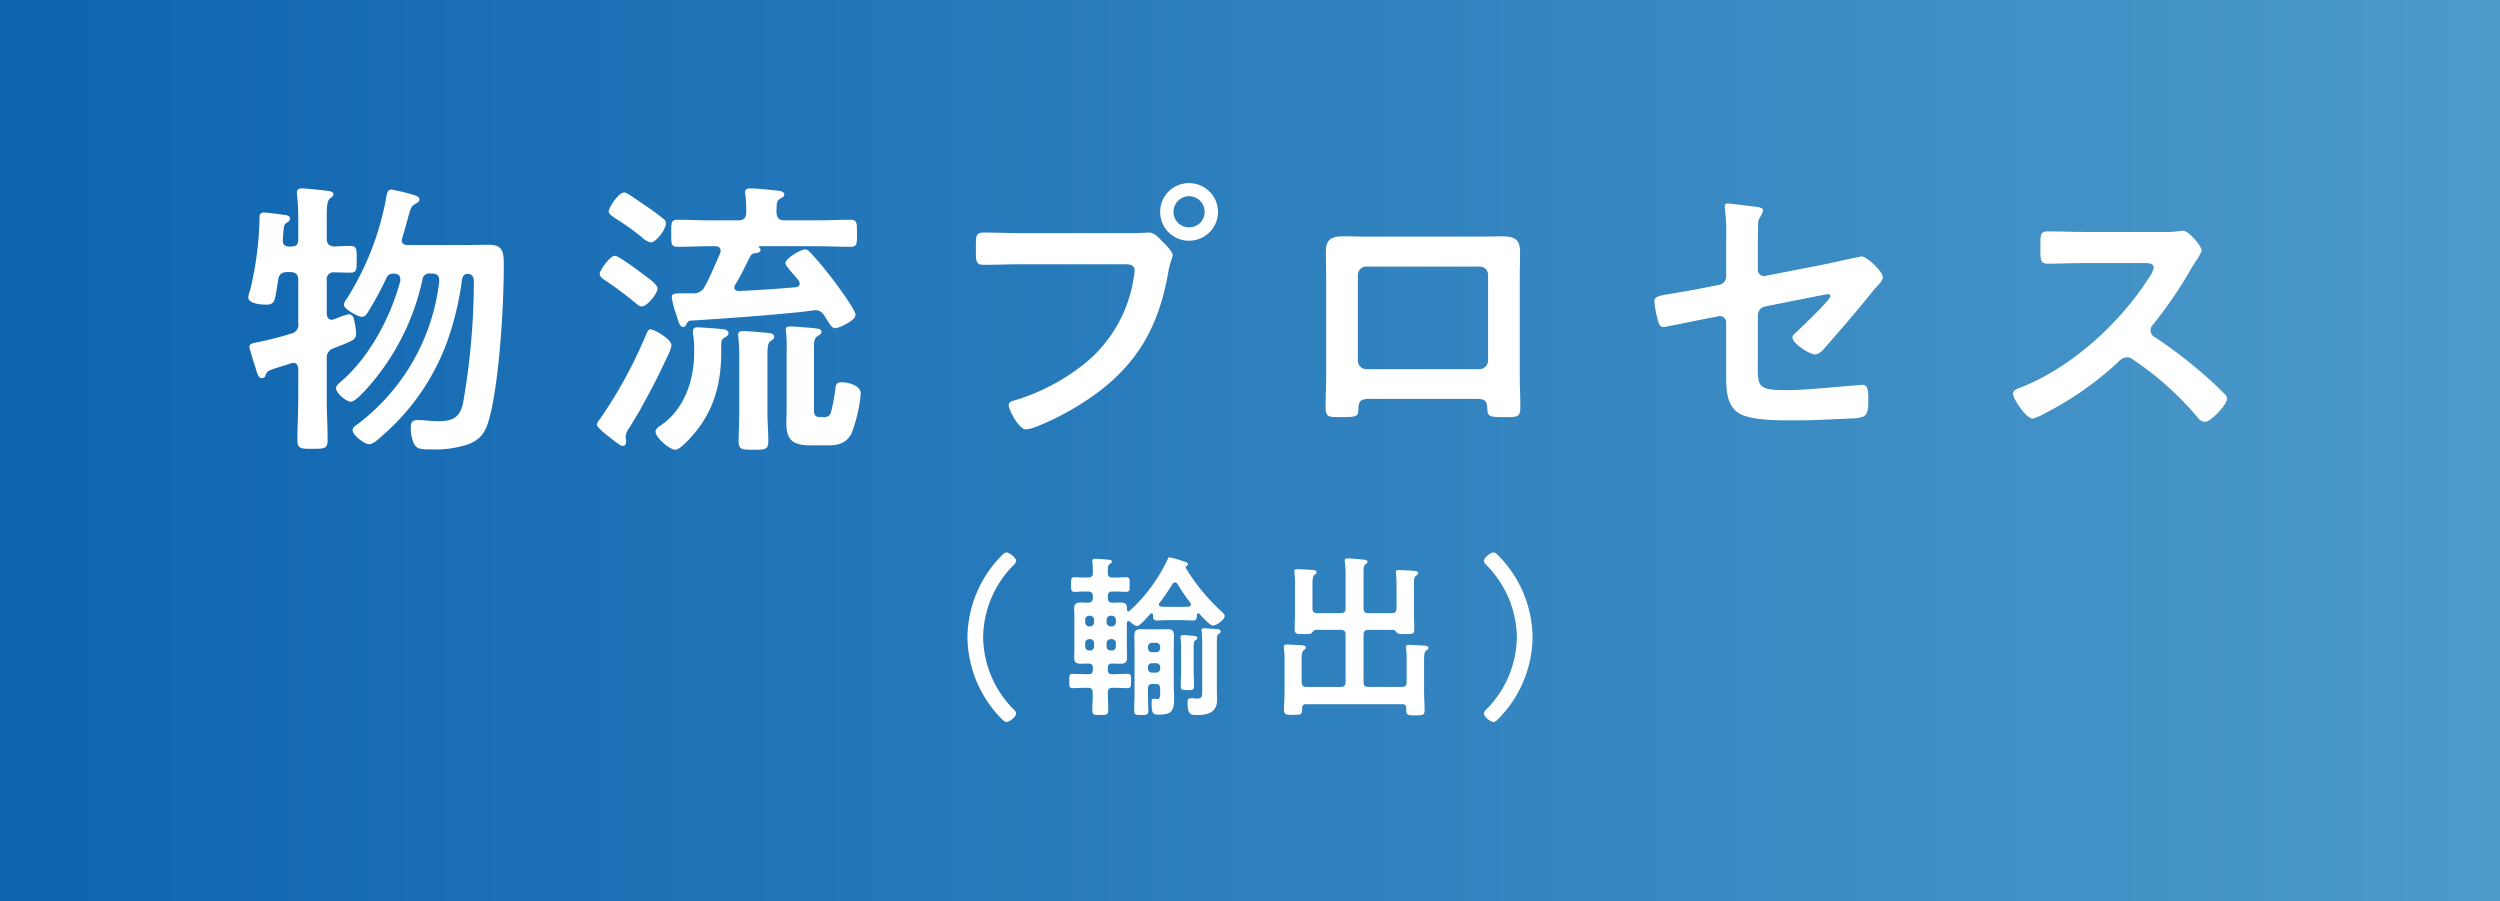
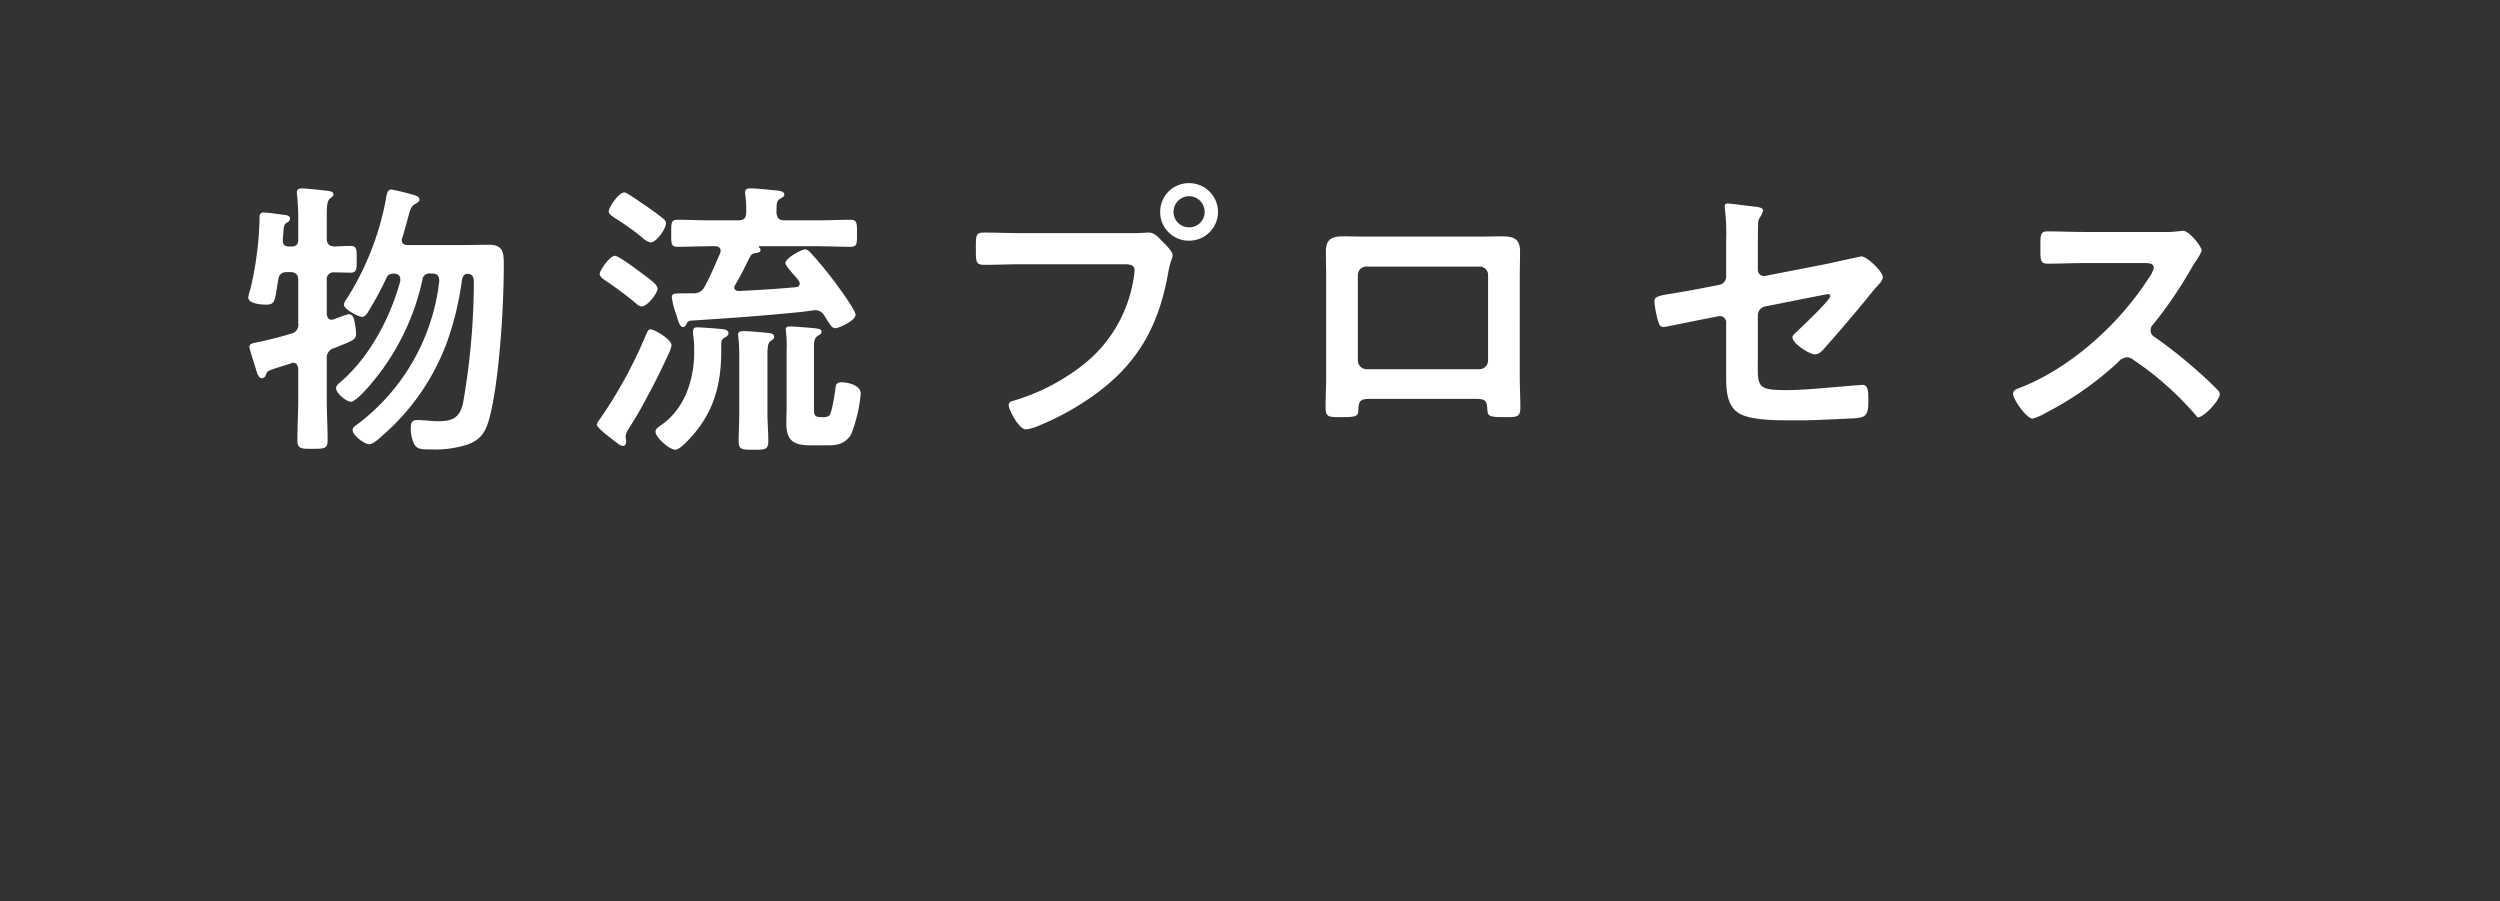
<svg xmlns="http://www.w3.org/2000/svg" width="430" height="155" viewBox="0 0 430 155">
  <rect x="0" y="0" width="430" height="155" fill="#333333" stroke="none" />
  <defs>
    <linearGradient id="linear-gradient" x1="1" x2="0" gradientUnits="objectBoundingBox">
      <stop offset="0" stop-color="#56beff" />
      <stop offset="1" stop-color="#0074d9" />
    </linearGradient>
  </defs>
  <g id="Group_17420" data-name="Group 17420" transform="translate(-253 -912)">
-     <rect id="Rectangle_11252" data-name="Rectangle 11252" width="430" height="155" transform="translate(253 912)" opacity="0.746" fill="url(#linear-gradient)" />
    <g id="Group_17419" data-name="Group 17419">
-       <path id="Path_16950" data-name="Path 16950" d="M-163.7-32.8c0,.85-.35,1.2-1.2,1.2h-.35c-.8,0-1.15-.35-1.1-1.15,0-.6.1-1.1.1-1.45.1-1,.1-1.2.65-1.55a.828.828,0,0,0,.5-.65c0-.5-.75-.65-1.1-.65-.7-.1-2.85-.4-3.4-.4a.663.663,0,0,0-.75.75,57.829,57.829,0,0,1-1.6,12.5,6.714,6.714,0,0,0-.35,1.35c0,1.1,2.25,1.25,3.05,1.25,1.7,0,1.5-.8,2.1-4.25.15-1,.6-1.35,1.6-1.35h.45c1,0,1.4.45,1.4,1.4v7.4a1.549,1.549,0,0,1-1.3,1.8c-1.35.45-4.3,1.2-5.65,1.45-.65.15-1.45.2-1.45.8,0,.35.75,2.65.9,3.15a4.645,4.645,0,0,1,.2.65c.3,1,.5,1.6,1.05,1.6a.692.692,0,0,0,.65-.55c.3-.7.25-.7,2.45-1.4.5-.15,1.15-.35,1.9-.6a.942.942,0,0,1,.4-.1c.6,0,.8.5.85,1.05v5.2c0,2.35-.15,4.75-.15,7.1,0,1.45.65,1.45,2.6,1.45,2.1,0,2.6-.05,2.6-1.5,0-2.35-.15-4.7-.15-7.05V-12.3a1.678,1.678,0,0,1,1.2-1.8c.5-.2,1-.4,1.4-.55,2.05-.85,2.45-1,2.45-2.05a15.17,15.17,0,0,0-.3-2.1c-.1-.55-.3-1.15-1-1.15a8.777,8.777,0,0,0-1.65.55c-.35.1-.65.25-.85.3a1.177,1.177,0,0,1-.4.1c-.6,0-.8-.5-.85-1v-5.8a1.174,1.174,0,0,1,1.35-1.35c.7,0,2.2.05,2.7.05,1.15,0,1.1-.6,1.1-2.3s.05-2.3-1.1-2.3c-.7,0-1.95.05-2.7.1-1-.05-1.35-.5-1.35-1.4v-3.75c0-1.65.05-2.7.55-3.1.35-.3.6-.4.6-.7,0-.45-.5-.55-.85-.6-.65-.1-4-.45-4.55-.45-.45,0-.9.15-.9.7,0,.15.05.3.05.45a41.631,41.631,0,0,1,.2,4.45Zm17.9-.3c.45-1.5.75-2.6.95-3.35.5-1.8.6-2.1,1.25-2.45.3-.2.75-.4.75-.75,0-.45-.4-.6-.75-.75a39.623,39.623,0,0,0-4.05-1c-.7,0-.8.6-1,1.8a48.537,48.537,0,0,1-6.75,17.05,1.836,1.836,0,0,0-.45,1c0,.7,2.45,2.05,3.1,2.05s1-.75,1.3-1.25a56.072,56.072,0,0,0,2.9-5.4c.3-.65.6-.75,1.3-.8.6.05,1.1.25,1.1.95v.35c-1.7,6.25-5.2,12.9-10.1,17.2-.35.3-.95.75-.95,1.2,0,.9,1.8,2.35,2.55,2.35.9,0,3.3-2.85,3.9-3.6a41.006,41.006,0,0,0,8.4-17.35,1.188,1.188,0,0,1,1.4-1.1h.25c.95,0,1.25.4,1.25,1.35A35.944,35.944,0,0,1-153.55-1c-.35.2-.8.55-.8.95,0,.95,2.05,2.45,2.85,2.45.65,0,1.6-.85,2.3-1.5.15-.15.3-.25.4-.35A39.148,39.148,0,0,0-138.1-15.2a51.983,51.983,0,0,0,2.55-10.6c.1-.55.3-1.1.95-1.1h.25c.8.2.85.8.85,1.55v.5A122.757,122.757,0,0,1-135.35-4.7c-.55,2.55-1.8,3.15-4.3,3.15-1.2,0-2.4-.2-3.55-.2-.8,0-1.15.3-1.15,1.35a6.512,6.512,0,0,0,.5,2.6c.5,1.05,1.15,1.1,2.95,1.1a18.392,18.392,0,0,0,6.2-.8c2.45-.85,3.25-2.25,3.9-4.65,1.7-6.5,2.45-19.2,2.45-26.05,0-2.1.05-3.7-2.5-3.7-1.55,0-3.05.05-4.55.05h-9.45c-.2,0-1.05,0-1.05-.85A1.177,1.177,0,0,1-145.8-33.1Zm54.85,18.95c0-1.3,0-1.45.7-1.85.25-.15.55-.35.55-.7,0-.4-.4-.6-.8-.65-.5-.1-4-.35-4.55-.35-.35,0-.75.05-.75.7v.5a14.049,14.049,0,0,1,.2,2.5v.55c0,4.8-1.65,9.85-5.8,12.65-.35.25-.85.55-.85,1.05,0,1,2.4,3.1,3.4,3.1.55,0,1.45-.85,1.85-1.25,4.5-4.5,6.05-9.4,6.05-15.65Zm17.3,11.9c-1,0-1.35-.15-1.35-1.25V-13.75c0-1.3-.05-2.05.7-2.5.25-.15.6-.3.6-.7,0-.45-.55-.5-.85-.55-.6-.1-4-.35-4.55-.35-.4,0-.75.05-.75.55,0,.15.05.3.05.45a21.187,21.187,0,0,1,.1,3.1V-3.9c0,.9-.05,1.8-.05,2.7,0,3.15,1.4,3.8,4.3,3.8h2.9c1.7,0,3-.35,3.95-1.9a25.535,25.535,0,0,0,1.65-7c0-1.5-2.35-1.95-3.3-1.95-.8,0-1,.35-1.05,1.1-.1.75-.6,4.05-1,4.55a1.351,1.351,0,0,1-1.05.35Zm-14.2-.7c0,1.6-.1,3.25-.1,4.85,0,1.5.65,1.45,2.6,1.45,1.85,0,2.5.05,2.5-1.5,0-1.6-.15-3.2-.15-4.8v-8.7c0-2.35-.05-3.25.55-3.7.4-.3.6-.35.6-.7,0-.65-.75-.65-1.2-.7-.95-.1-3.25-.3-4.1-.3-.45,0-.9.05-.9.65,0,.15.05.3.05.45a27.207,27.207,0,0,1,.15,2.85ZM-99.5-14.6c0-1.05-2.95-2.75-3.6-2.75-.45,0-.55.4-1.05,1.55a77.975,77.975,0,0,1-7.75,14,2.005,2.005,0,0,0-.45.85c0,.35,1.4,1.55,1.75,1.8,1.85,1.45,2.3,1.85,2.75,1.85.35,0,.55-.3.55-.75,0-.3-.1-.65-.1-.95a3.3,3.3,0,0,1,.6-1.35c.65-1.05,1.3-2.1,1.9-3.15,2.45-4.5,2.9-5.35,5.05-9.95A5.051,5.051,0,0,0-99.5-14.6Zm-2.4-9.8c0-.7-1.9-2-2.45-2.4-.8-.6-4.2-3.2-4.9-3.2-.85,0-2.6,2.5-2.6,3.1,0,.5.55.85.9,1.1a61.51,61.51,0,0,1,5,3.7c.65.55.9.8,1.35.8C-103.7-21.3-101.9-23.5-101.9-24.4Zm1.45-11.2a.992.992,0,0,0-.3-.65,43.669,43.669,0,0,0-3.55-2.6c-.7-.45-2.85-2.05-3.3-2.05-1.05,0-2.7,2.65-2.7,3.25,0,.5.65.85,1.05,1.15a45.561,45.561,0,0,1,4.65,3.3,3.239,3.239,0,0,0,1.5.9C-102.1-32.3-100.45-34.65-100.45-35.6Zm4.25,16.75c7-.45,12.05-.8,19.05-1.5.15,0,2.2-.3,2.35-.3,1.15,0,1.5.8,2,1.6.55.85.9,1.5,1.45,1.5.65,0,3.5-1.3,3.5-2.3,0-.8-2.6-4.3-3.2-5.15a67.437,67.437,0,0,0-4.5-5.5c-.3-.3-.55-.6-1-.6-.6,0-3.35,1.5-3.35,2.35,0,.35.5.9,1.2,1.75.3.35,1.25,1.3,1.25,1.75s-.3.6-.7.65c-3.25.3-6.5.5-9.75.65-.4,0-.8-.15-.8-.6a.7.7,0,0,1,.15-.45c1.45-2.45,1.6-3.05,2.65-5a.947.947,0,0,1,.8-.45c.3-.05.9-.1.9-.55a.406.406,0,0,0-.2-.4c-.05-.05-.1-.1-.1-.15,0-.1.1-.1.15-.1h9.9c1.9,0,3.8.1,5.7.1,1.2,0,1.15-.55,1.15-2.3s.05-2.35-1.15-2.35c-1.9,0-3.8.1-5.7.1h-5.6c-.95,0-1.3-.35-1.4-1.35.05-1.4-.05-1.95.6-2.35.4-.25.75-.35.75-.75,0-.6-1-.65-1.5-.7-.9-.1-3.45-.35-4.3-.35-.45,0-.95.1-.95.65,0,.15.05.35.05.45a20.775,20.775,0,0,1,.15,3.05c0,.95-.4,1.35-1.4,1.35h-4.7c-1.9,0-3.75-.1-5.65-.1-1.2,0-1.15.5-1.15,2.35,0,1.75-.05,2.3,1.1,2.3,1.9,0,3.8-.1,5.7-.1H-92c.5,0,.95.2.95.8a1.46,1.46,0,0,1-.1.45c-.85,1.9-1.6,3.8-2.6,5.6a2.025,2.025,0,0,1-1.95,1.25h-.8c-2.4,0-2.95-.05-2.95.7a13.8,13.8,0,0,0,.75,2.9c.4,1.35.65,2.2,1.2,2.2.25,0,.45-.25.55-.45C-96.8-18.55-96.65-18.8-96.2-18.85ZM-39.3-33.9c-2.15,0-4.3-.1-6.45-.1-1.45,0-1.4.55-1.4,2.85,0,2.25,0,2.7,1.5,2.7,2.1,0,4.15-.1,6.25-.1h17.8c.9,0,1.75.1,1.75,1.05A12.089,12.089,0,0,1-20-26.25,23.517,23.517,0,0,1-28.15-11.7,35.619,35.619,0,0,1-40.6-5.1c-.45.1-.9.25-.9.8,0,.8,1.75,4.15,2.95,4.15a6.128,6.128,0,0,0,1.65-.4A46.7,46.7,0,0,0-27.3-5.7c7.9-5.5,11.6-12.1,13.25-21.5.35-1.95.75-2.45.75-2.9,0-.65-1.25-1.85-1.7-2.3-.65-.65-1.4-1.6-2.4-1.6-.45,0-1.65.1-2.5.1Zm28.8-6.35a2.689,2.689,0,0,1,2.7,2.7,2.647,2.647,0,0,1-2.7,2.65,2.635,2.635,0,0,1-2.65-2.65A2.678,2.678,0,0,1-10.5-40.25Zm0-2.25a4.929,4.929,0,0,0-4.95,4.95A4.929,4.929,0,0,0-10.5-32.6a4.972,4.972,0,0,0,5-4.95A4.972,4.972,0,0,0-10.5-42.5ZM39.45-28.15a1.432,1.432,0,0,1,1.5,1.45V-12a1.5,1.5,0,0,1-1.5,1.5H20.05a1.5,1.5,0,0,1-1.5-1.5V-26.7a1.463,1.463,0,0,1,1.5-1.45ZM20.15-33.3c-1.35,0-2.75-.05-4.1-.05-2,0-3,.5-3,2.6,0,1.5.05,3,.05,4.5V-9.3c0,1.75-.1,3.5-.1,5.25,0,1.8.4,1.8,2.75,1.8,3,0,2.85-.25,2.9-1.65.1-1.45.75-1.5,2.45-1.5H38.4c1.75,0,2.3.05,2.4,1.5.1,1.4,0,1.65,2.9,1.65,2.35,0,2.8,0,2.8-1.75s-.1-3.55-.1-5.3V-26.25c0-1.45.05-2.95.05-4.45,0-2.3-1.15-2.65-3.2-2.65-1.3,0-2.6.05-3.9.05Zm67.2,13.6a1.568,1.568,0,0,1,1.3-1.6l9.05-1.8c.35-.05,1.45-.3,1.75-.3a.316.316,0,0,1,.35.35c0,.65-4.8,5.2-5.6,5.95-.35.35-.9.75-.9,1.1,0,1.1,2.95,2.95,3.85,2.95.85,0,1.5-.85,2-1.45,2.35-2.65,4.65-5.35,6.95-8.15.7-.9,1.45-1.8,2.25-2.65a2.106,2.106,0,0,0,.5-1c0-1-2.75-3.6-3.7-3.6-.05,0-5.1,1.1-5.75,1.25l-10.75,2.1a1.052,1.052,0,0,1-1.3-1.05v-3.45c0-1.45,0-2.85.05-4.3a2.01,2.01,0,0,1,.4-1.4,3.176,3.176,0,0,0,.45-1.05c0-.5-.95-.6-1.3-.65-.55-.05-4.5-.55-4.75-.55-.4,0-.55.15-.55.5,0,.2.05.45.05.6a32.929,32.929,0,0,1,.2,5v6.45A1.454,1.454,0,0,1,80.7-25l-3.6.7c-1.8.35-3.15.55-4.25.75-2.55.4-3.3.55-3.3,1.4a19.435,19.435,0,0,0,.6,3.25c.2.65.35,1.15,1,1.15.3,0,6-1.2,6.85-1.35l2.55-.5a1.073,1.073,0,0,1,1.35,1.05V-9.1c0,2.25.15,4.75,2,6.05,1.65,1.2,5.65,1.35,8.65,1.35H95c1.65,0,7-.25,8.85-.35a4.8,4.8,0,0,0,1.65-.3c.9-.5.85-1.7.85-2.95,0-1.15,0-2.5-.95-2.5-.2,0-.5.05-.7.05-3.6.25-8.9.85-12.5.85-5.35,0-4.85-.7-4.85-5.9Zm56.3-14.4c-2.2,0-4.35-.1-6.5-.1-1.25,0-1.2.75-1.2,2.5,0,2.3-.1,3.05,1.25,3.05,2.15,0,4.3-.1,6.45-.1H154c.75,0,1.45.1,1.45.85a4.938,4.938,0,0,1-.85,1.7c-5.05,7.9-13.45,15.55-22.3,18.95-.45.15-1.05.4-1.05,1,0,.9,2.3,4.25,3.35,4.25a8.375,8.375,0,0,0,2.2-.95,55.659,55.659,0,0,0,12.5-8.75,2.4,2.4,0,0,1,1.5-.85,1.762,1.762,0,0,1,1.15.45A53.178,53.178,0,0,1,163-2.2a1.672,1.672,0,0,0,1.25.75c1.05,0,3.8-2.95,3.8-4a.955.955,0,0,0-.35-.7c-1.15-1.2-2.4-2.35-3.6-3.4A80.294,80.294,0,0,0,155.65-16a1.336,1.336,0,0,1-.75-1.2,1.366,1.366,0,0,1,.4-.95,72.484,72.484,0,0,0,6.5-9.5c.2-.35.5-.85.8-1.3a9.678,9.678,0,0,0,1.1-1.95c0-.65-2.15-3.4-3.2-3.4-.3,0-.8.1-1.1.1a13.444,13.444,0,0,1-2.15.1Z" transform="translate(468 986)" fill="#fff" />
-       <path id="Path_16951" data-name="Path 16951" d="M-42.84,2.52c.45.45.66.66.96.66.51,0,1.65-.9,1.65-1.47a1.122,1.122,0,0,0-.42-.69A17.925,17.925,0,0,1-45.9-11.4a17.925,17.925,0,0,1,5.25-12.42,1.132,1.132,0,0,0,.42-.72c0-.48-1.08-1.44-1.68-1.44-.3,0-.66.36-.99.72A20.306,20.306,0,0,0-48.6-11.4,20.285,20.285,0,0,0-42.84,2.52ZM-8.22-2.4c0,1.23,0,1.56-.93,1.56A4.906,4.906,0,0,1-9.81-.9h-.39c-.45,0-.54.3-.54.69,0,2.28.6,2.19,1.74,2.19,1.77,0,3.33-.48,3.33-2.55,0-.6-.03-1.2-.03-1.83v-8.19c0-.93.03-1.17.3-1.35.15-.12.36-.21.36-.45,0-.36-.42-.39-1.14-.45-.57-.03-1.2-.09-1.71-.09-.24,0-.45.03-.45.33,0,.09.03.15.03.24.06.63.09,1.32.09,1.98Zm-3.63-3.42c0,.93-.06,1.89-.06,2.82,0,.66.21.69,1.17.69.9,0,1.11-.03,1.11-.69,0-.96-.06-1.89-.06-2.82V-8.58c0-1.77-.03-2.04.27-2.28.18-.09.36-.21.36-.42,0-.33-.36-.33-1.14-.39-.27-.03-.66-.09-.93-.09h-.42c-.24,0-.39.06-.39.33v.24a10.708,10.708,0,0,1,.09,1.74Zm-5.7-.42a.67.67,0,0,1,.72-.69h.66a.67.67,0,0,1,.72.69v.21a.693.693,0,0,1-.72.72h-.66a.693.693,0,0,1-.72-.72Zm.72-2.58a.693.693,0,0,1-.72-.72v-.18a.693.693,0,0,1,.72-.72h.66a.693.693,0,0,1,.72.72v.18a.693.693,0,0,1-.72.72Zm1.38,6.93c0,.48-.03,1.11-.39,1.11-.27,0-.57-.03-.84-.03-.24,0-.24.51-.24.66,0,1.83.18,2.07,1.26,2.07,2.1,0,2.61-.63,2.61-2.7,0-.69-.06-1.41-.06-2.1V-9.51c0-.69.03-1.41.03-2.13,0-.9-.27-1.14-1.17-1.14-.54,0-1.11.03-1.65.03h-1.14c-.57,0-1.14-.03-1.71-.03-.9,0-1.14.3-1.14,1.17,0,.72.03,1.44.03,2.13v8.04c0,.9-.06,1.77-.06,2.64,0,.72.21.78,1.2.78,1.05,0,1.23-.06,1.23-.75,0-.9-.06-1.77-.06-2.67V-2.55c0-.57.24-.81.84-.81h.42c.6,0,.84.24.84.81Zm-12.09-9.18a.693.693,0,0,1,.72.72v.54a.67.67,0,0,1-.72.69h-.09a.67.67,0,0,1-.72-.69v-.54a.693.693,0,0,1,.72-.72Zm2.88.72a.677.677,0,0,1,.72-.72h.15a.693.693,0,0,1,.72.72v.54a.67.67,0,0,1-.72.69h-.15a.654.654,0,0,1-.72-.69Zm-2.16-3.63a.693.693,0,0,1-.72.72h-.09a.693.693,0,0,1-.72-.72v-.39a.693.693,0,0,1,.72-.72h.09a.693.693,0,0,1,.72.72Zm2.88.72a.677.677,0,0,1-.72-.72v-.39a.677.677,0,0,1,.72-.72h.15a.693.693,0,0,1,.72.72v.39a.693.693,0,0,1-.72.72Zm11.46-7.32a31.269,31.269,0,0,0,2.22,3.27.507.507,0,0,1,.09.3c0,.24-.21.33-.42.36-.45,0-.9.03-1.35.03h-1.92c-.45,0-.9-.03-1.35-.03-.24-.03-.45-.12-.45-.36a.419.419,0,0,1,.09-.27,35.514,35.514,0,0,0,2.25-3.3.517.517,0,0,1,.42-.24C-12.69-20.82-12.6-20.7-12.48-20.58Zm-4.2,5.34c0,.45,0,.96.6.96.75,0,1.47-.06,2.22-.06h1.92c.72,0,1.47.06,2.19.06.63,0,.6-.48.6-.96.03-.12.09-.27.24-.27a.272.272,0,0,1,.21.09c.39.42,1.8,2.01,2.28,2.01.72,0,2.07-1.02,2.07-1.65,0-.3-.45-.69-.66-.87a33.144,33.144,0,0,1-6.03-7.38.11.11,0,0,1-.03-.09.267.267,0,0,1,.15-.24.4.4,0,0,0,.24-.3c0-.36-.48-.42-1.02-.6a17.526,17.526,0,0,0-2.1-.6c-.24,0-.3.18-.39.39a29.294,29.294,0,0,1-2.28,3.96,28.064,28.064,0,0,1-4.2,4.83c-.09.06-.15.12-.24.12-.18,0-.24-.15-.24-.3v-.24c0-.78-.42-.99-1.14-.99-.45,0-.93.03-1.38.03-.57-.03-.78-.27-.78-.84v-.24c0-.6.24-.84.81-.84h.45c.72,0,1.47.06,1.86.06.66,0,.63-.33.63-1.26s.03-1.26-.63-1.26c-.51,0-1.17.06-1.86.06h-.45c-.57,0-.81-.21-.81-.81v-.51c0-.48.03-.78.33-1.02.24-.18.36-.21.36-.39,0-.3-.3-.33-.75-.36s-1.77-.15-2.16-.15c-.24,0-.45.06-.45.36a20.353,20.353,0,0,1,.09,2.1c0,.57-.3.78-.84.78h-.42c-.66,0-1.32-.06-1.86-.06-.63,0-.63.33-.63,1.26s0,1.26.63,1.26c.42,0,1.14-.06,1.86-.06h.42c.57,0,.84.24.84.84v.24c0,.54-.21.81-.78.84-.42,0-.87-.03-1.32-.03-.72,0-1.11.21-1.11.99,0,.39.03.81.03,1.29v5.97c0,.51-.03.9-.03,1.29,0,.81.42.99,1.17.99.45,0,.87-.03,1.32-.03.48.03.72.21.72.72v.39c0,.51-.24.72-.72.72h-.42c-.78,0-1.53-.06-2.31-.06-.63,0-.6.3-.6,1.23,0,.96-.03,1.23.63,1.23.78,0,1.53-.06,2.28-.06h.3c.57,0,.81.24.81.81.03.99-.06,1.98-.06,2.97,0,.87.24.9,1.35.9,1.14,0,1.38-.03,1.38-.87,0-1.02-.06-2.01-.06-3,0-.6.27-.81.84-.81h.21c.78,0,1.53.06,2.31.06.63,0,.63-.33.63-1.23,0-.93,0-1.23-.63-1.23-.78,0-1.53.06-2.31.06h-.33c-.51,0-.72-.21-.72-.72v-.39c0-.51.21-.69.72-.72.48,0,.96.03,1.44.03.72,0,1.14-.21,1.14-.99,0-.45-.03-.87-.03-1.29V-13.8c0-.18.06-.36.27-.36a.419.419,0,0,1,.27.09c.27.24.87.75,1.2.75.51,0,1.92-1.68,2.31-2.1a.272.272,0,0,1,.21-.09C-16.77-15.51-16.71-15.39-16.68-15.24Zm28.26-.3c-.6,0-.84-.24-.84-.84v-4.11c0-.78.03-1.38.36-1.65.18-.12.36-.21.36-.42,0-.36-.51-.39-.75-.42-.57-.03-2.04-.12-2.55-.12-.27,0-.54.03-.54.36,0,.12.03.21.03.3q.09.9.09,1.8v4.86c0,.99-.06,2.01-.06,3,0,.87.42.84,1.56.84h.39c.57,0,.84-.03,1.05-.24.18-.24.3-.45.63-.48H15.6a.735.735,0,0,1,.84.84v8.16c0,.57-.27.81-.84.81H9.72c-.57,0-.78-.24-.84-.81V-7.41c0-.93.03-1.5.39-1.77.18-.15.33-.24.33-.45,0-.36-.48-.36-.75-.39-.54-.03-2.01-.12-2.49-.12-.27,0-.54,0-.54.36v.3a10.164,10.164,0,0,1,.12,1.92v5.61c0,.99-.09,2.01-.09,3.03,0,.87.39.87,1.59.87,1.17,0,1.53,0,1.53-.87V.81A.606.606,0,0,1,9.66.12H26.19c.48,0,.69.21.69.69v.36c0,.87.36.87,1.53.87,1.29,0,1.62,0,1.62-.9,0-1.05-.09-2.13-.09-3.21V-6.63c0-1.53-.03-2.19.39-2.49.21-.15.36-.24.36-.42,0-.39-.51-.39-.78-.42-.57-.03-2.04-.12-2.55-.12-.27,0-.54.03-.54.36a1.021,1.021,0,0,0,.03.3,12.468,12.468,0,0,1,.09,1.86v3.9c0,.57-.24.81-.84.81H20.34c-.57,0-.81-.24-.81-.81v-8.16c0-.57.24-.84.81-.84h4.29c.3.03.45.24.63.48.24.24.51.24,1.44.24,1.23,0,1.56.03,1.56-.84,0-.96-.06-1.92-.06-2.88v-4.92c0-.72.03-1.17.36-1.41.21-.15.36-.24.36-.42,0-.24-.18-.33-.39-.36-.24-.06-2.55-.18-2.91-.18-.27,0-.54.03-.54.36,0,.09.03.21.03.3a16.225,16.225,0,0,1,.09,1.77v4.14c0,.6-.24.84-.84.84H20.34c-.57,0-.81-.24-.81-.84v-6.09c0-.84.03-1.26.33-1.47.18-.15.36-.24.36-.42,0-.36-.57-.36-.81-.39-.51-.06-2.16-.21-2.58-.21-.27,0-.54.06-.54.39a.831.831,0,0,0,.03.27,16.107,16.107,0,0,1,.12,2.52v5.4c0,.6-.27.84-.84.84Zm31.26-9.78c-.45-.45-.66-.66-.96-.66-.51,0-1.65.9-1.65,1.47a1.122,1.122,0,0,0,.42.69A17.925,17.925,0,0,1,45.9-11.4,17.925,17.925,0,0,1,40.65,1.02a1.132,1.132,0,0,0-.42.72c0,.48,1.08,1.44,1.68,1.44.3,0,.66-.36.99-.72A20.306,20.306,0,0,0,48.6-11.4,20.285,20.285,0,0,0,42.84-25.32Z" transform="translate(468 1033)" fill="#fff" />
+       <path id="Path_16950" data-name="Path 16950" d="M-163.7-32.8c0,.85-.35,1.2-1.2,1.2h-.35c-.8,0-1.15-.35-1.1-1.15,0-.6.1-1.1.1-1.45.1-1,.1-1.2.65-1.55a.828.828,0,0,0,.5-.65c0-.5-.75-.65-1.1-.65-.7-.1-2.85-.4-3.4-.4a.663.663,0,0,0-.75.75,57.829,57.829,0,0,1-1.6,12.5,6.714,6.714,0,0,0-.35,1.35c0,1.1,2.25,1.25,3.05,1.25,1.7,0,1.5-.8,2.1-4.25.15-1,.6-1.35,1.6-1.35h.45c1,0,1.4.45,1.4,1.4v7.4a1.549,1.549,0,0,1-1.3,1.8c-1.35.45-4.3,1.2-5.65,1.45-.65.15-1.45.2-1.45.8,0,.35.75,2.65.9,3.15a4.645,4.645,0,0,1,.2.65c.3,1,.5,1.6,1.05,1.6a.692.692,0,0,0,.65-.55c.3-.7.25-.7,2.45-1.4.5-.15,1.15-.35,1.9-.6a.942.942,0,0,1,.4-.1c.6,0,.8.5.85,1.05v5.2c0,2.35-.15,4.75-.15,7.1,0,1.45.65,1.45,2.6,1.45,2.1,0,2.6-.05,2.6-1.5,0-2.35-.15-4.7-.15-7.05V-12.3a1.678,1.678,0,0,1,1.2-1.8c.5-.2,1-.4,1.4-.55,2.05-.85,2.45-1,2.45-2.05a15.17,15.17,0,0,0-.3-2.1c-.1-.55-.3-1.15-1-1.15a8.777,8.777,0,0,0-1.65.55c-.35.1-.65.25-.85.3a1.177,1.177,0,0,1-.4.1c-.6,0-.8-.5-.85-1v-5.8a1.174,1.174,0,0,1,1.35-1.35c.7,0,2.2.05,2.7.05,1.15,0,1.1-.6,1.1-2.3s.05-2.3-1.1-2.3c-.7,0-1.95.05-2.7.1-1-.05-1.35-.5-1.35-1.4v-3.75c0-1.65.05-2.7.55-3.1.35-.3.6-.4.6-.7,0-.45-.5-.55-.85-.6-.65-.1-4-.45-4.55-.45-.45,0-.9.15-.9.7,0,.15.05.3.05.45a41.631,41.631,0,0,1,.2,4.45Zm17.9-.3c.45-1.5.75-2.6.95-3.35.5-1.8.6-2.1,1.25-2.45.3-.2.75-.4.75-.75,0-.45-.4-.6-.75-.75a39.623,39.623,0,0,0-4.05-1c-.7,0-.8.6-1,1.8a48.537,48.537,0,0,1-6.75,17.05,1.836,1.836,0,0,0-.45,1c0,.7,2.45,2.05,3.1,2.05s1-.75,1.3-1.25a56.072,56.072,0,0,0,2.9-5.4c.3-.65.6-.75,1.3-.8.6.05,1.1.25,1.1.95v.35c-1.7,6.25-5.2,12.9-10.1,17.2-.35.3-.95.75-.95,1.2,0,.9,1.8,2.35,2.55,2.35.9,0,3.3-2.85,3.9-3.6a41.006,41.006,0,0,0,8.4-17.35,1.188,1.188,0,0,1,1.4-1.1h.25c.95,0,1.25.4,1.25,1.35A35.944,35.944,0,0,1-153.55-1c-.35.2-.8.55-.8.95,0,.95,2.05,2.45,2.85,2.45.65,0,1.6-.85,2.3-1.5.15-.15.3-.25.4-.35A39.148,39.148,0,0,0-138.1-15.2a51.983,51.983,0,0,0,2.55-10.6c.1-.55.3-1.1.95-1.1h.25c.8.2.85.8.85,1.55v.5A122.757,122.757,0,0,1-135.35-4.7c-.55,2.55-1.8,3.15-4.3,3.15-1.2,0-2.4-.2-3.55-.2-.8,0-1.15.3-1.15,1.35a6.512,6.512,0,0,0,.5,2.6c.5,1.05,1.15,1.1,2.95,1.1a18.392,18.392,0,0,0,6.2-.8c2.45-.85,3.25-2.25,3.9-4.65,1.7-6.5,2.45-19.2,2.45-26.05,0-2.1.05-3.7-2.5-3.7-1.55,0-3.05.05-4.55.05h-9.45c-.2,0-1.05,0-1.05-.85A1.177,1.177,0,0,1-145.8-33.1Zm54.85,18.95c0-1.3,0-1.45.7-1.85.25-.15.55-.35.55-.7,0-.4-.4-.6-.8-.65-.5-.1-4-.35-4.55-.35-.35,0-.75.05-.75.7v.5a14.049,14.049,0,0,1,.2,2.5v.55c0,4.8-1.65,9.85-5.8,12.65-.35.25-.85.55-.85,1.05,0,1,2.4,3.1,3.4,3.1.55,0,1.45-.85,1.85-1.25,4.5-4.5,6.05-9.4,6.05-15.65Zm17.3,11.9c-1,0-1.35-.15-1.35-1.25V-13.75c0-1.3-.05-2.05.7-2.5.25-.15.6-.3.6-.7,0-.45-.55-.5-.85-.55-.6-.1-4-.35-4.55-.35-.4,0-.75.05-.75.55,0,.15.05.3.05.45a21.187,21.187,0,0,1,.1,3.1V-3.9c0,.9-.05,1.8-.05,2.7,0,3.15,1.4,3.8,4.3,3.8h2.9c1.7,0,3-.35,3.95-1.9a25.535,25.535,0,0,0,1.65-7c0-1.5-2.35-1.95-3.3-1.95-.8,0-1,.35-1.05,1.1-.1.75-.6,4.05-1,4.55a1.351,1.351,0,0,1-1.05.35Zm-14.2-.7c0,1.6-.1,3.25-.1,4.85,0,1.5.65,1.45,2.6,1.45,1.85,0,2.5.05,2.5-1.5,0-1.6-.15-3.2-.15-4.8v-8.7c0-2.35-.05-3.25.55-3.7.4-.3.6-.35.6-.7,0-.65-.75-.65-1.2-.7-.95-.1-3.25-.3-4.1-.3-.45,0-.9.05-.9.65,0,.15.05.3.05.45a27.207,27.207,0,0,1,.15,2.85ZM-99.5-14.6c0-1.05-2.95-2.75-3.6-2.75-.45,0-.55.4-1.05,1.55a77.975,77.975,0,0,1-7.75,14,2.005,2.005,0,0,0-.45.85c0,.35,1.4,1.55,1.75,1.8,1.85,1.45,2.3,1.85,2.75,1.85.35,0,.55-.3.55-.75,0-.3-.1-.65-.1-.95a3.3,3.3,0,0,1,.6-1.35c.65-1.05,1.3-2.1,1.9-3.15,2.45-4.5,2.9-5.35,5.05-9.95A5.051,5.051,0,0,0-99.5-14.6Zm-2.4-9.8c0-.7-1.9-2-2.45-2.4-.8-.6-4.2-3.2-4.9-3.2-.85,0-2.6,2.5-2.6,3.1,0,.5.55.85.9,1.1a61.51,61.51,0,0,1,5,3.7c.65.55.9.8,1.35.8C-103.7-21.3-101.9-23.5-101.9-24.4Zm1.45-11.2a.992.992,0,0,0-.3-.65,43.669,43.669,0,0,0-3.55-2.6c-.7-.45-2.85-2.05-3.3-2.05-1.05,0-2.7,2.65-2.7,3.25,0,.5.65.85,1.05,1.15a45.561,45.561,0,0,1,4.65,3.3,3.239,3.239,0,0,0,1.5.9C-102.1-32.3-100.45-34.65-100.45-35.6Zm4.25,16.75c7-.45,12.05-.8,19.05-1.5.15,0,2.2-.3,2.35-.3,1.15,0,1.5.8,2,1.6.55.85.9,1.5,1.45,1.5.65,0,3.5-1.3,3.5-2.3,0-.8-2.6-4.3-3.2-5.15a67.437,67.437,0,0,0-4.5-5.5c-.3-.3-.55-.6-1-.6-.6,0-3.35,1.5-3.35,2.35,0,.35.5.9,1.2,1.75.3.35,1.25,1.3,1.25,1.75s-.3.6-.7.65c-3.25.3-6.5.5-9.75.65-.4,0-.8-.15-.8-.6a.7.7,0,0,1,.15-.45c1.45-2.45,1.6-3.05,2.65-5a.947.947,0,0,1,.8-.45c.3-.05.9-.1.9-.55a.406.406,0,0,0-.2-.4c-.05-.05-.1-.1-.1-.15,0-.1.1-.1.15-.1h9.9c1.9,0,3.8.1,5.7.1,1.2,0,1.15-.55,1.15-2.3s.05-2.35-1.15-2.35c-1.9,0-3.8.1-5.7.1h-5.6c-.95,0-1.3-.35-1.4-1.35.05-1.4-.05-1.95.6-2.35.4-.25.75-.35.75-.75,0-.6-1-.65-1.5-.7-.9-.1-3.45-.35-4.3-.35-.45,0-.95.1-.95.65,0,.15.05.35.05.45a20.775,20.775,0,0,1,.15,3.05c0,.95-.4,1.35-1.4,1.35h-4.7c-1.9,0-3.75-.1-5.65-.1-1.2,0-1.15.5-1.15,2.35,0,1.75-.05,2.3,1.1,2.3,1.9,0,3.8-.1,5.7-.1H-92c.5,0,.95.2.95.8a1.46,1.46,0,0,1-.1.45c-.85,1.9-1.6,3.8-2.6,5.6a2.025,2.025,0,0,1-1.95,1.25h-.8c-2.4,0-2.95-.05-2.95.7a13.8,13.8,0,0,0,.75,2.9c.4,1.35.65,2.2,1.2,2.2.25,0,.45-.25.55-.45C-96.8-18.55-96.65-18.8-96.2-18.85ZM-39.3-33.9c-2.15,0-4.3-.1-6.45-.1-1.45,0-1.4.55-1.4,2.85,0,2.25,0,2.7,1.5,2.7,2.1,0,4.15-.1,6.25-.1h17.8c.9,0,1.75.1,1.75,1.05A12.089,12.089,0,0,1-20-26.25,23.517,23.517,0,0,1-28.15-11.7,35.619,35.619,0,0,1-40.6-5.1c-.45.1-.9.25-.9.8,0,.8,1.75,4.15,2.95,4.15a6.128,6.128,0,0,0,1.65-.4A46.7,46.7,0,0,0-27.3-5.7c7.9-5.5,11.6-12.1,13.25-21.5.35-1.95.75-2.45.75-2.9,0-.65-1.25-1.85-1.7-2.3-.65-.65-1.4-1.6-2.4-1.6-.45,0-1.65.1-2.5.1Zm28.8-6.35a2.689,2.689,0,0,1,2.7,2.7,2.647,2.647,0,0,1-2.7,2.65,2.635,2.635,0,0,1-2.65-2.65A2.678,2.678,0,0,1-10.5-40.25Zm0-2.25a4.929,4.929,0,0,0-4.95,4.95A4.929,4.929,0,0,0-10.5-32.6a4.972,4.972,0,0,0,5-4.95A4.972,4.972,0,0,0-10.5-42.5ZM39.45-28.15a1.432,1.432,0,0,1,1.5,1.45V-12a1.5,1.5,0,0,1-1.5,1.5H20.05a1.5,1.5,0,0,1-1.5-1.5V-26.7a1.463,1.463,0,0,1,1.5-1.45ZM20.15-33.3c-1.35,0-2.75-.05-4.1-.05-2,0-3,.5-3,2.6,0,1.5.05,3,.05,4.5V-9.3c0,1.75-.1,3.5-.1,5.25,0,1.8.4,1.8,2.75,1.8,3,0,2.85-.25,2.9-1.65.1-1.45.75-1.5,2.45-1.5H38.4c1.75,0,2.3.05,2.4,1.5.1,1.4,0,1.65,2.9,1.65,2.35,0,2.8,0,2.8-1.75s-.1-3.55-.1-5.3V-26.25c0-1.45.05-2.95.05-4.45,0-2.3-1.15-2.65-3.2-2.65-1.3,0-2.6.05-3.9.05Zm67.2,13.6a1.568,1.568,0,0,1,1.3-1.6l9.05-1.8c.35-.05,1.45-.3,1.75-.3a.316.316,0,0,1,.35.35c0,.65-4.8,5.2-5.6,5.95-.35.35-.9.75-.9,1.1,0,1.1,2.95,2.95,3.85,2.95.85,0,1.5-.85,2-1.45,2.35-2.65,4.65-5.35,6.95-8.15.7-.9,1.45-1.8,2.25-2.65a2.106,2.106,0,0,0,.5-1c0-1-2.75-3.6-3.7-3.6-.05,0-5.1,1.1-5.75,1.25l-10.75,2.1a1.052,1.052,0,0,1-1.3-1.05v-3.45c0-1.45,0-2.85.05-4.3a2.01,2.01,0,0,1,.4-1.4,3.176,3.176,0,0,0,.45-1.05c0-.5-.95-.6-1.3-.65-.55-.05-4.5-.55-4.75-.55-.4,0-.55.15-.55.5,0,.2.05.45.05.6a32.929,32.929,0,0,1,.2,5v6.45A1.454,1.454,0,0,1,80.7-25l-3.6.7c-1.8.35-3.15.55-4.25.75-2.55.4-3.3.55-3.3,1.4a19.435,19.435,0,0,0,.6,3.25c.2.65.35,1.15,1,1.15.3,0,6-1.2,6.85-1.35l2.55-.5a1.073,1.073,0,0,1,1.35,1.05V-9.1c0,2.25.15,4.75,2,6.05,1.65,1.2,5.65,1.35,8.65,1.35H95c1.65,0,7-.25,8.85-.35a4.8,4.8,0,0,0,1.65-.3c.9-.5.85-1.7.85-2.95,0-1.15,0-2.5-.95-2.5-.2,0-.5.05-.7.05-3.6.25-8.9.85-12.5.85-5.35,0-4.85-.7-4.85-5.9Zm56.3-14.4c-2.2,0-4.35-.1-6.5-.1-1.25,0-1.2.75-1.2,2.5,0,2.3-.1,3.05,1.25,3.05,2.15,0,4.3-.1,6.45-.1H154c.75,0,1.45.1,1.45.85a4.938,4.938,0,0,1-.85,1.7c-5.05,7.9-13.45,15.55-22.3,18.95-.45.15-1.05.4-1.05,1,0,.9,2.3,4.25,3.35,4.25a8.375,8.375,0,0,0,2.2-.95,55.659,55.659,0,0,0,12.5-8.75,2.4,2.4,0,0,1,1.5-.85,1.762,1.762,0,0,1,1.15.45A53.178,53.178,0,0,1,163-2.2c1.05,0,3.8-2.95,3.8-4a.955.955,0,0,0-.35-.7c-1.15-1.2-2.4-2.35-3.6-3.4A80.294,80.294,0,0,0,155.65-16a1.336,1.336,0,0,1-.75-1.2,1.366,1.366,0,0,1,.4-.95,72.484,72.484,0,0,0,6.5-9.5c.2-.35.5-.85.8-1.3a9.678,9.678,0,0,0,1.1-1.95c0-.65-2.15-3.4-3.2-3.4-.3,0-.8.1-1.1.1a13.444,13.444,0,0,1-2.15.1Z" transform="translate(468 986)" fill="#fff" />
    </g>
  </g>
</svg>